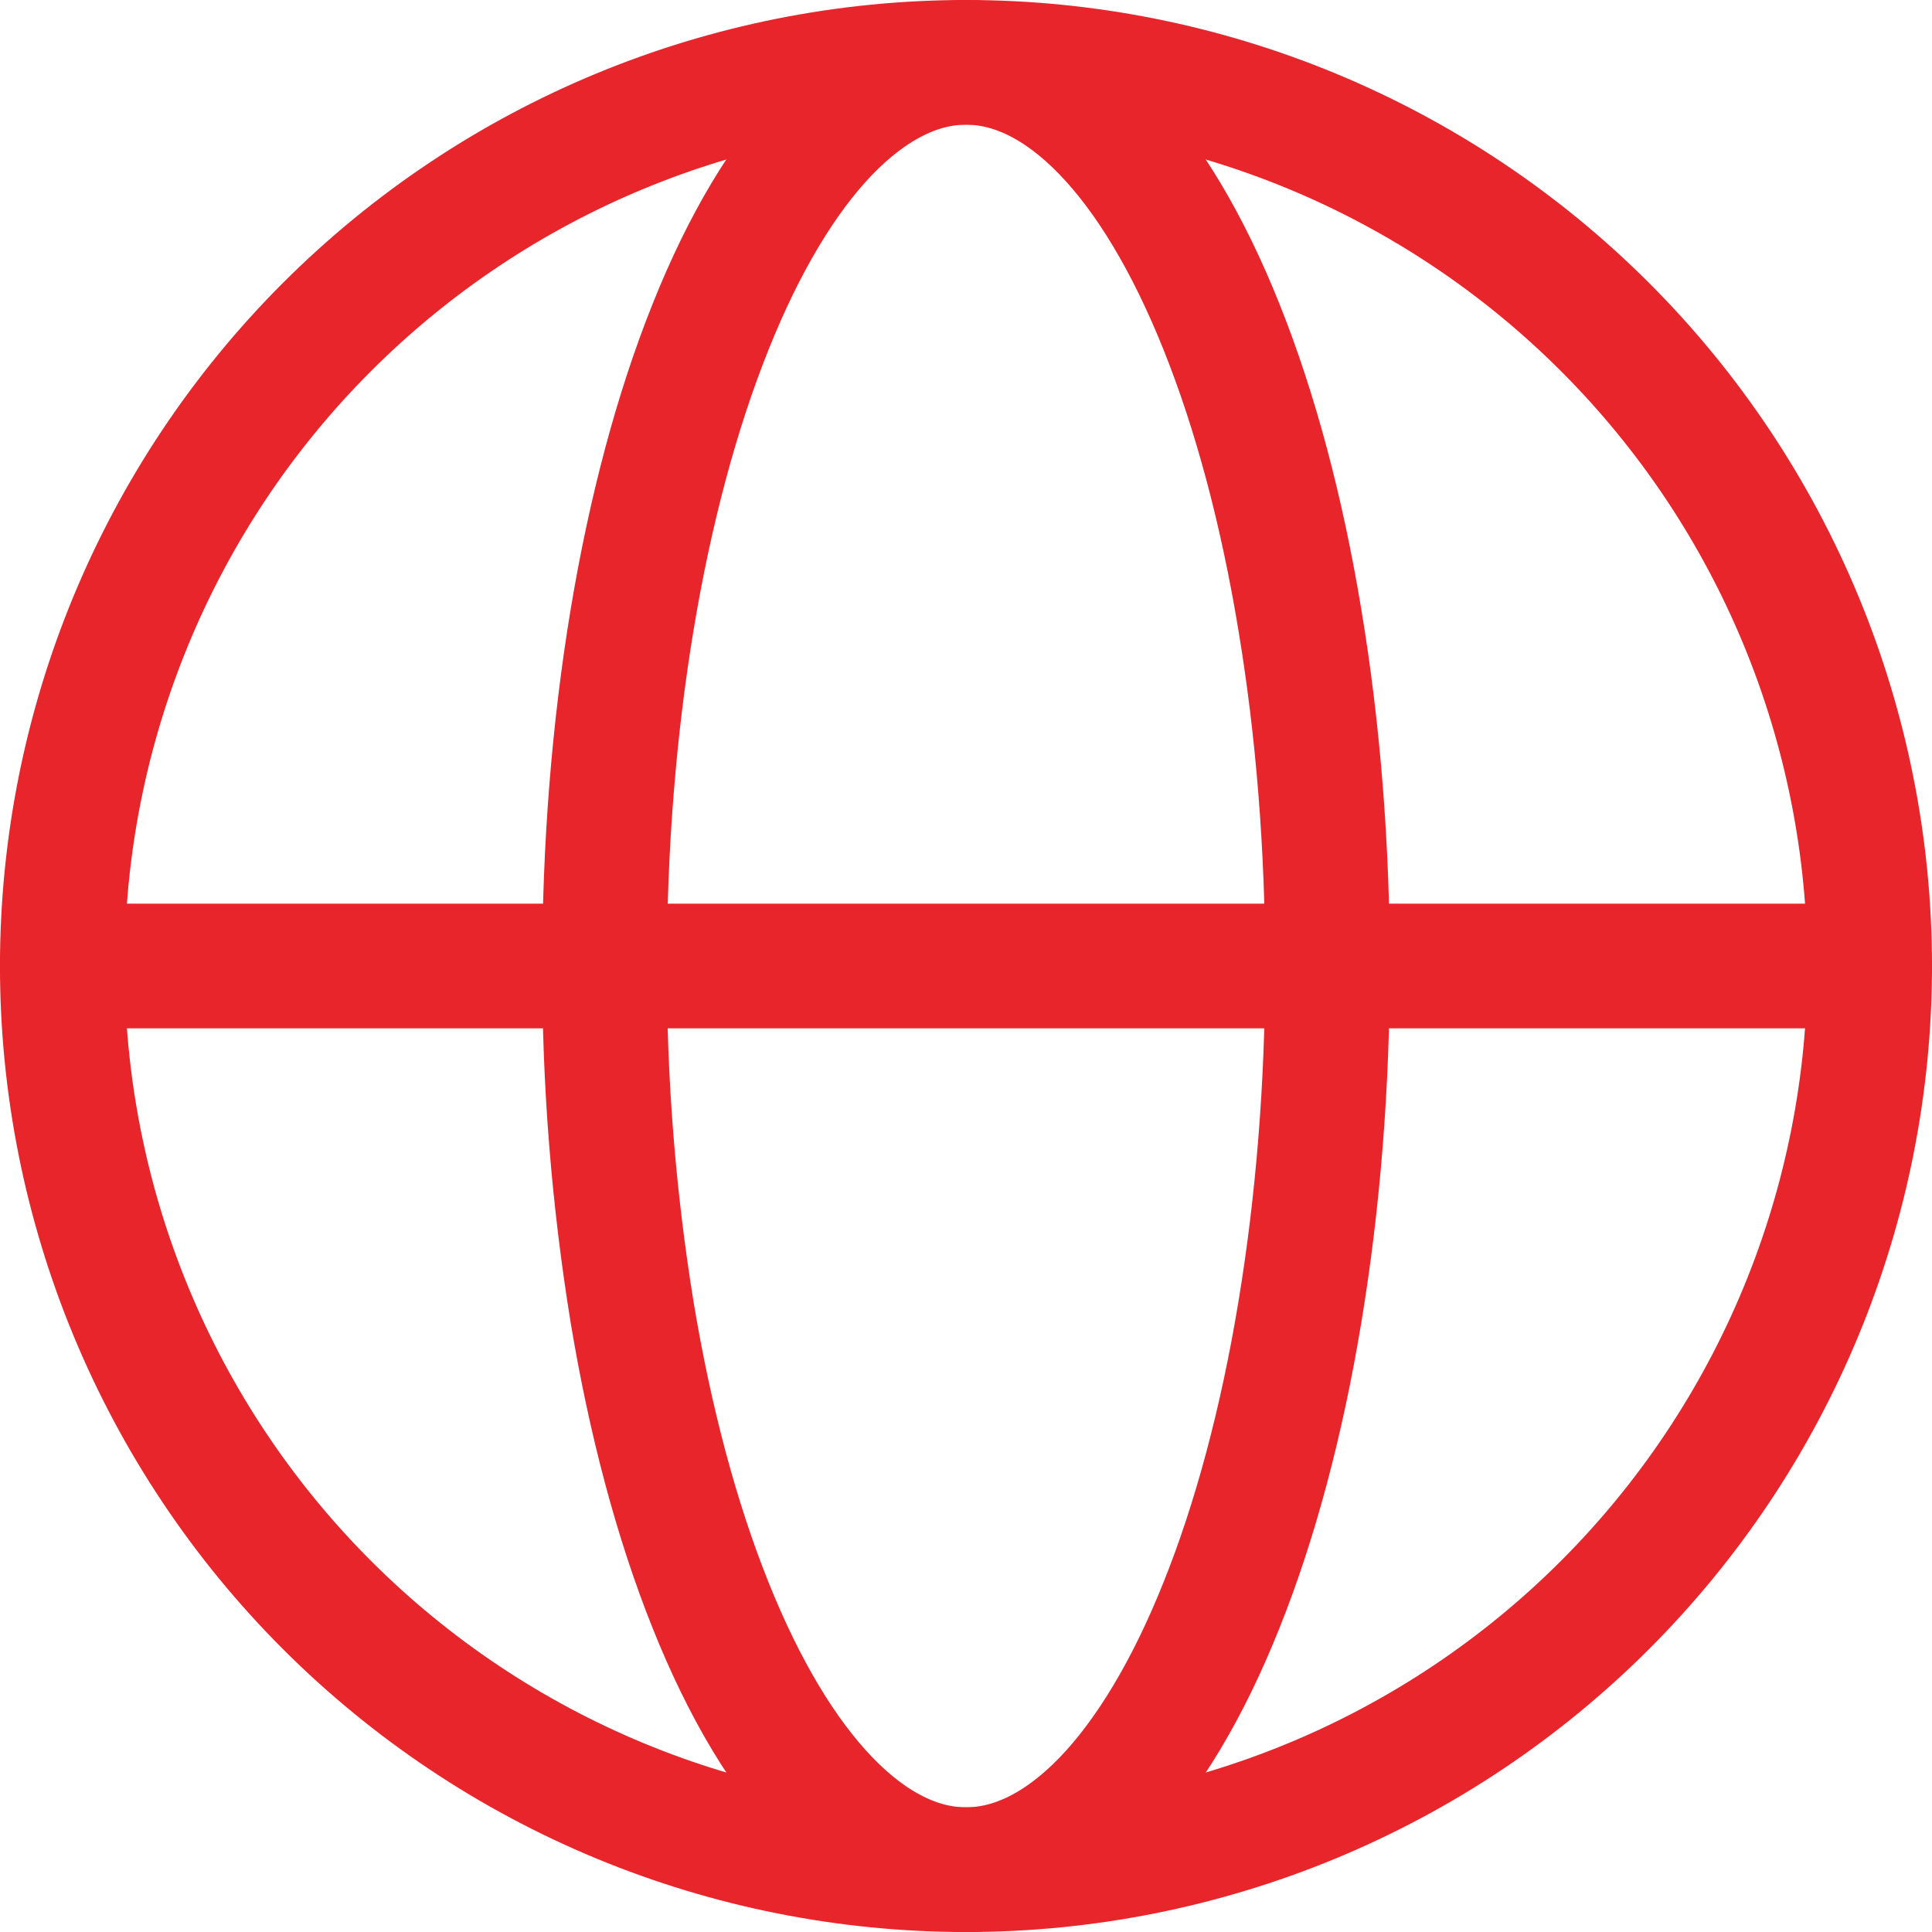
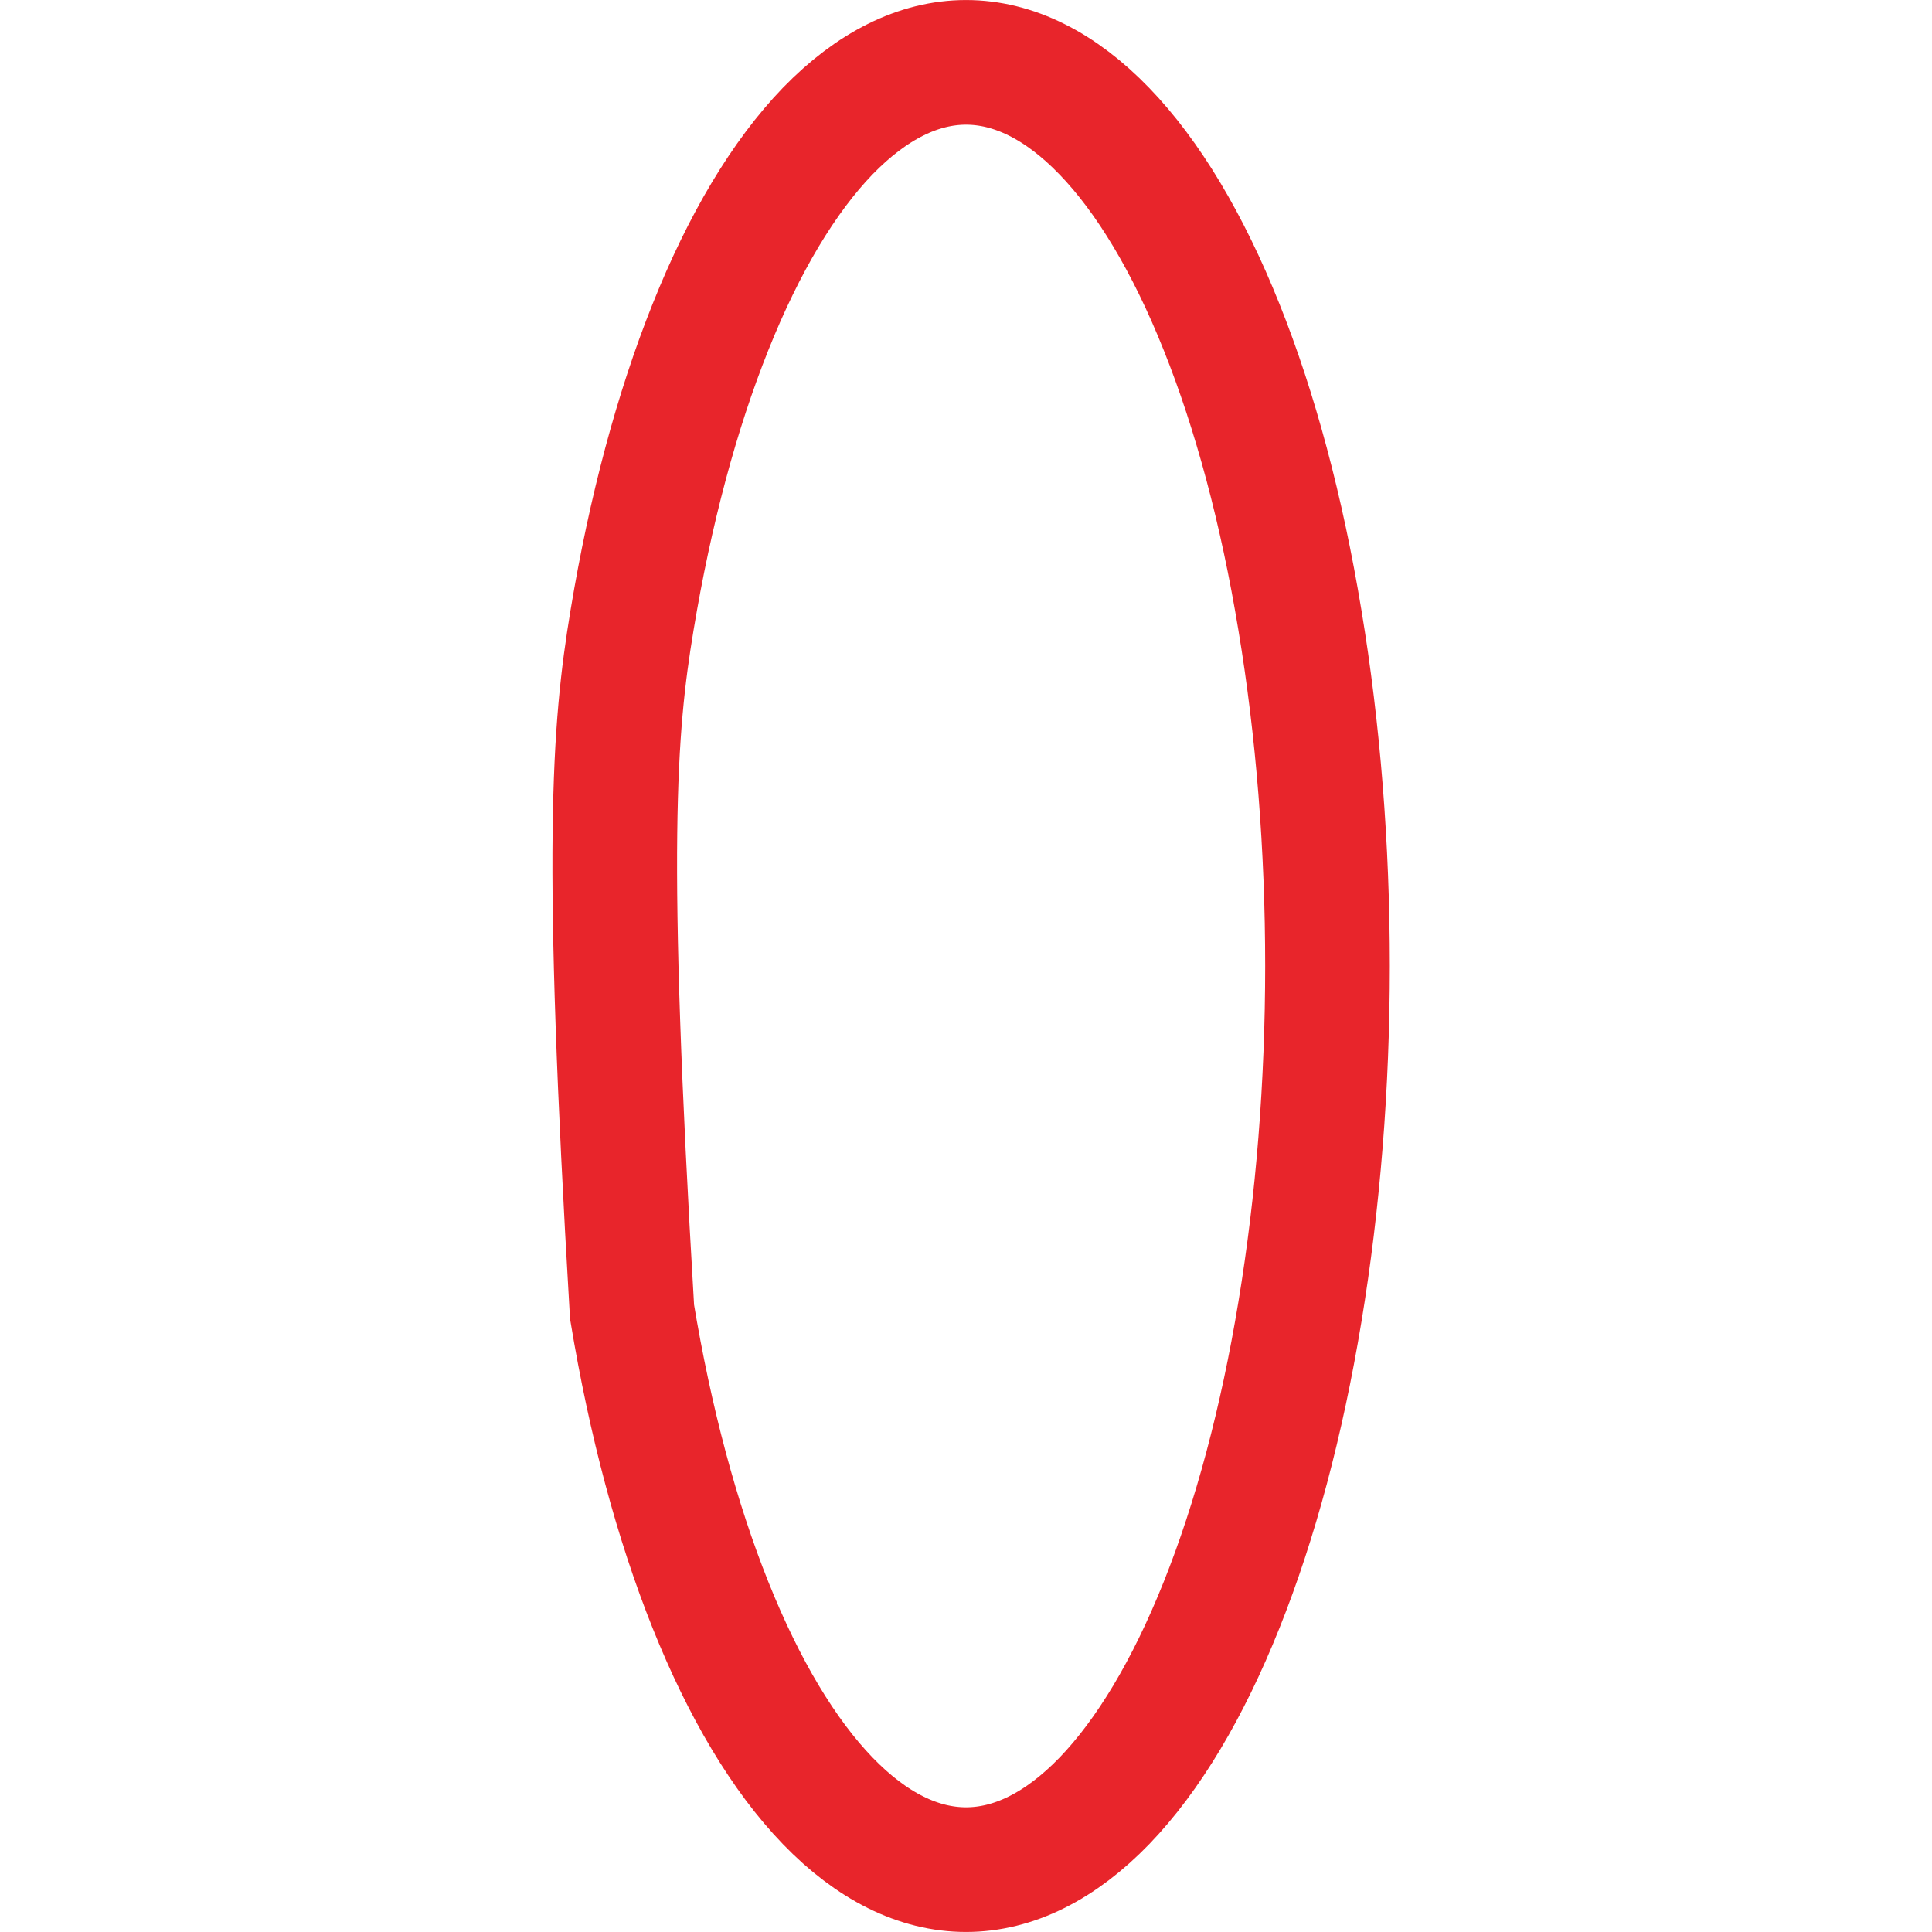
<svg xmlns="http://www.w3.org/2000/svg" width="62" height="62" viewBox="0 0 62 62" fill="none">
-   <path d="M60 31C60 34.808 59.25 38.58 57.792 42.098C56.335 45.617 54.199 48.813 51.506 51.506C48.813 54.199 45.616 56.336 42.097 57.793C38.579 59.25 34.808 60.001 31 60.001C27.191 60.001 23.42 59.25 19.901 57.793C16.383 56.336 13.186 54.199 10.493 51.506C7.8 48.813 5.664 45.617 4.207 42.098C2.749 38.58 1.999 34.808 1.999 31C1.999 23.309 5.054 15.932 10.493 10.494C15.932 5.055 23.308 2 31 2C38.691 2 46.067 5.055 51.506 10.494C56.945 15.932 60 23.309 60 31Z" stroke="#E8252B" stroke-width="4" />
-   <path d="M42.601 31C42.601 34.807 42.299 38.58 41.716 42.098C41.136 45.615 40.281 48.811 39.202 51.505C38.126 54.199 36.847 56.334 35.441 57.792C34.032 59.248 32.524 59.999 31.001 59.999C29.479 59.999 27.971 59.248 26.564 57.792C25.155 56.334 23.876 54.196 22.8 51.505C21.721 48.811 20.866 45.618 20.283 42.098C19.688 38.429 19.393 34.717 19.401 31C19.401 27.192 19.7 23.42 20.283 19.902C20.866 16.384 21.721 13.189 22.8 10.495C23.876 7.801 25.155 5.666 26.561 4.208C27.971 2.755 29.479 2.001 31.001 2.001C32.524 2.001 34.032 2.752 35.438 4.208C36.847 5.666 38.126 7.804 39.202 10.495C40.281 13.189 41.136 16.381 41.716 19.902C42.302 23.42 42.601 27.192 42.601 31Z" stroke="#E8252B" stroke-width="4" />
-   <path d="M2.002 31H60" stroke="#E8252B" stroke-width="4" stroke-linecap="round" />
+   <path d="M42.601 31C42.601 34.807 42.299 38.58 41.716 42.098C41.136 45.615 40.281 48.811 39.202 51.505C38.126 54.199 36.847 56.334 35.441 57.792C34.032 59.248 32.524 59.999 31.001 59.999C29.479 59.999 27.971 59.248 26.564 57.792C25.155 56.334 23.876 54.196 22.8 51.505C21.721 48.811 20.866 45.618 20.283 42.098C19.401 27.192 19.7 23.42 20.283 19.902C20.866 16.384 21.721 13.189 22.8 10.495C23.876 7.801 25.155 5.666 26.561 4.208C27.971 2.755 29.479 2.001 31.001 2.001C32.524 2.001 34.032 2.752 35.438 4.208C36.847 5.666 38.126 7.804 39.202 10.495C40.281 13.189 41.136 16.381 41.716 19.902C42.302 23.42 42.601 27.192 42.601 31Z" stroke="#E8252B" stroke-width="4" />
</svg>